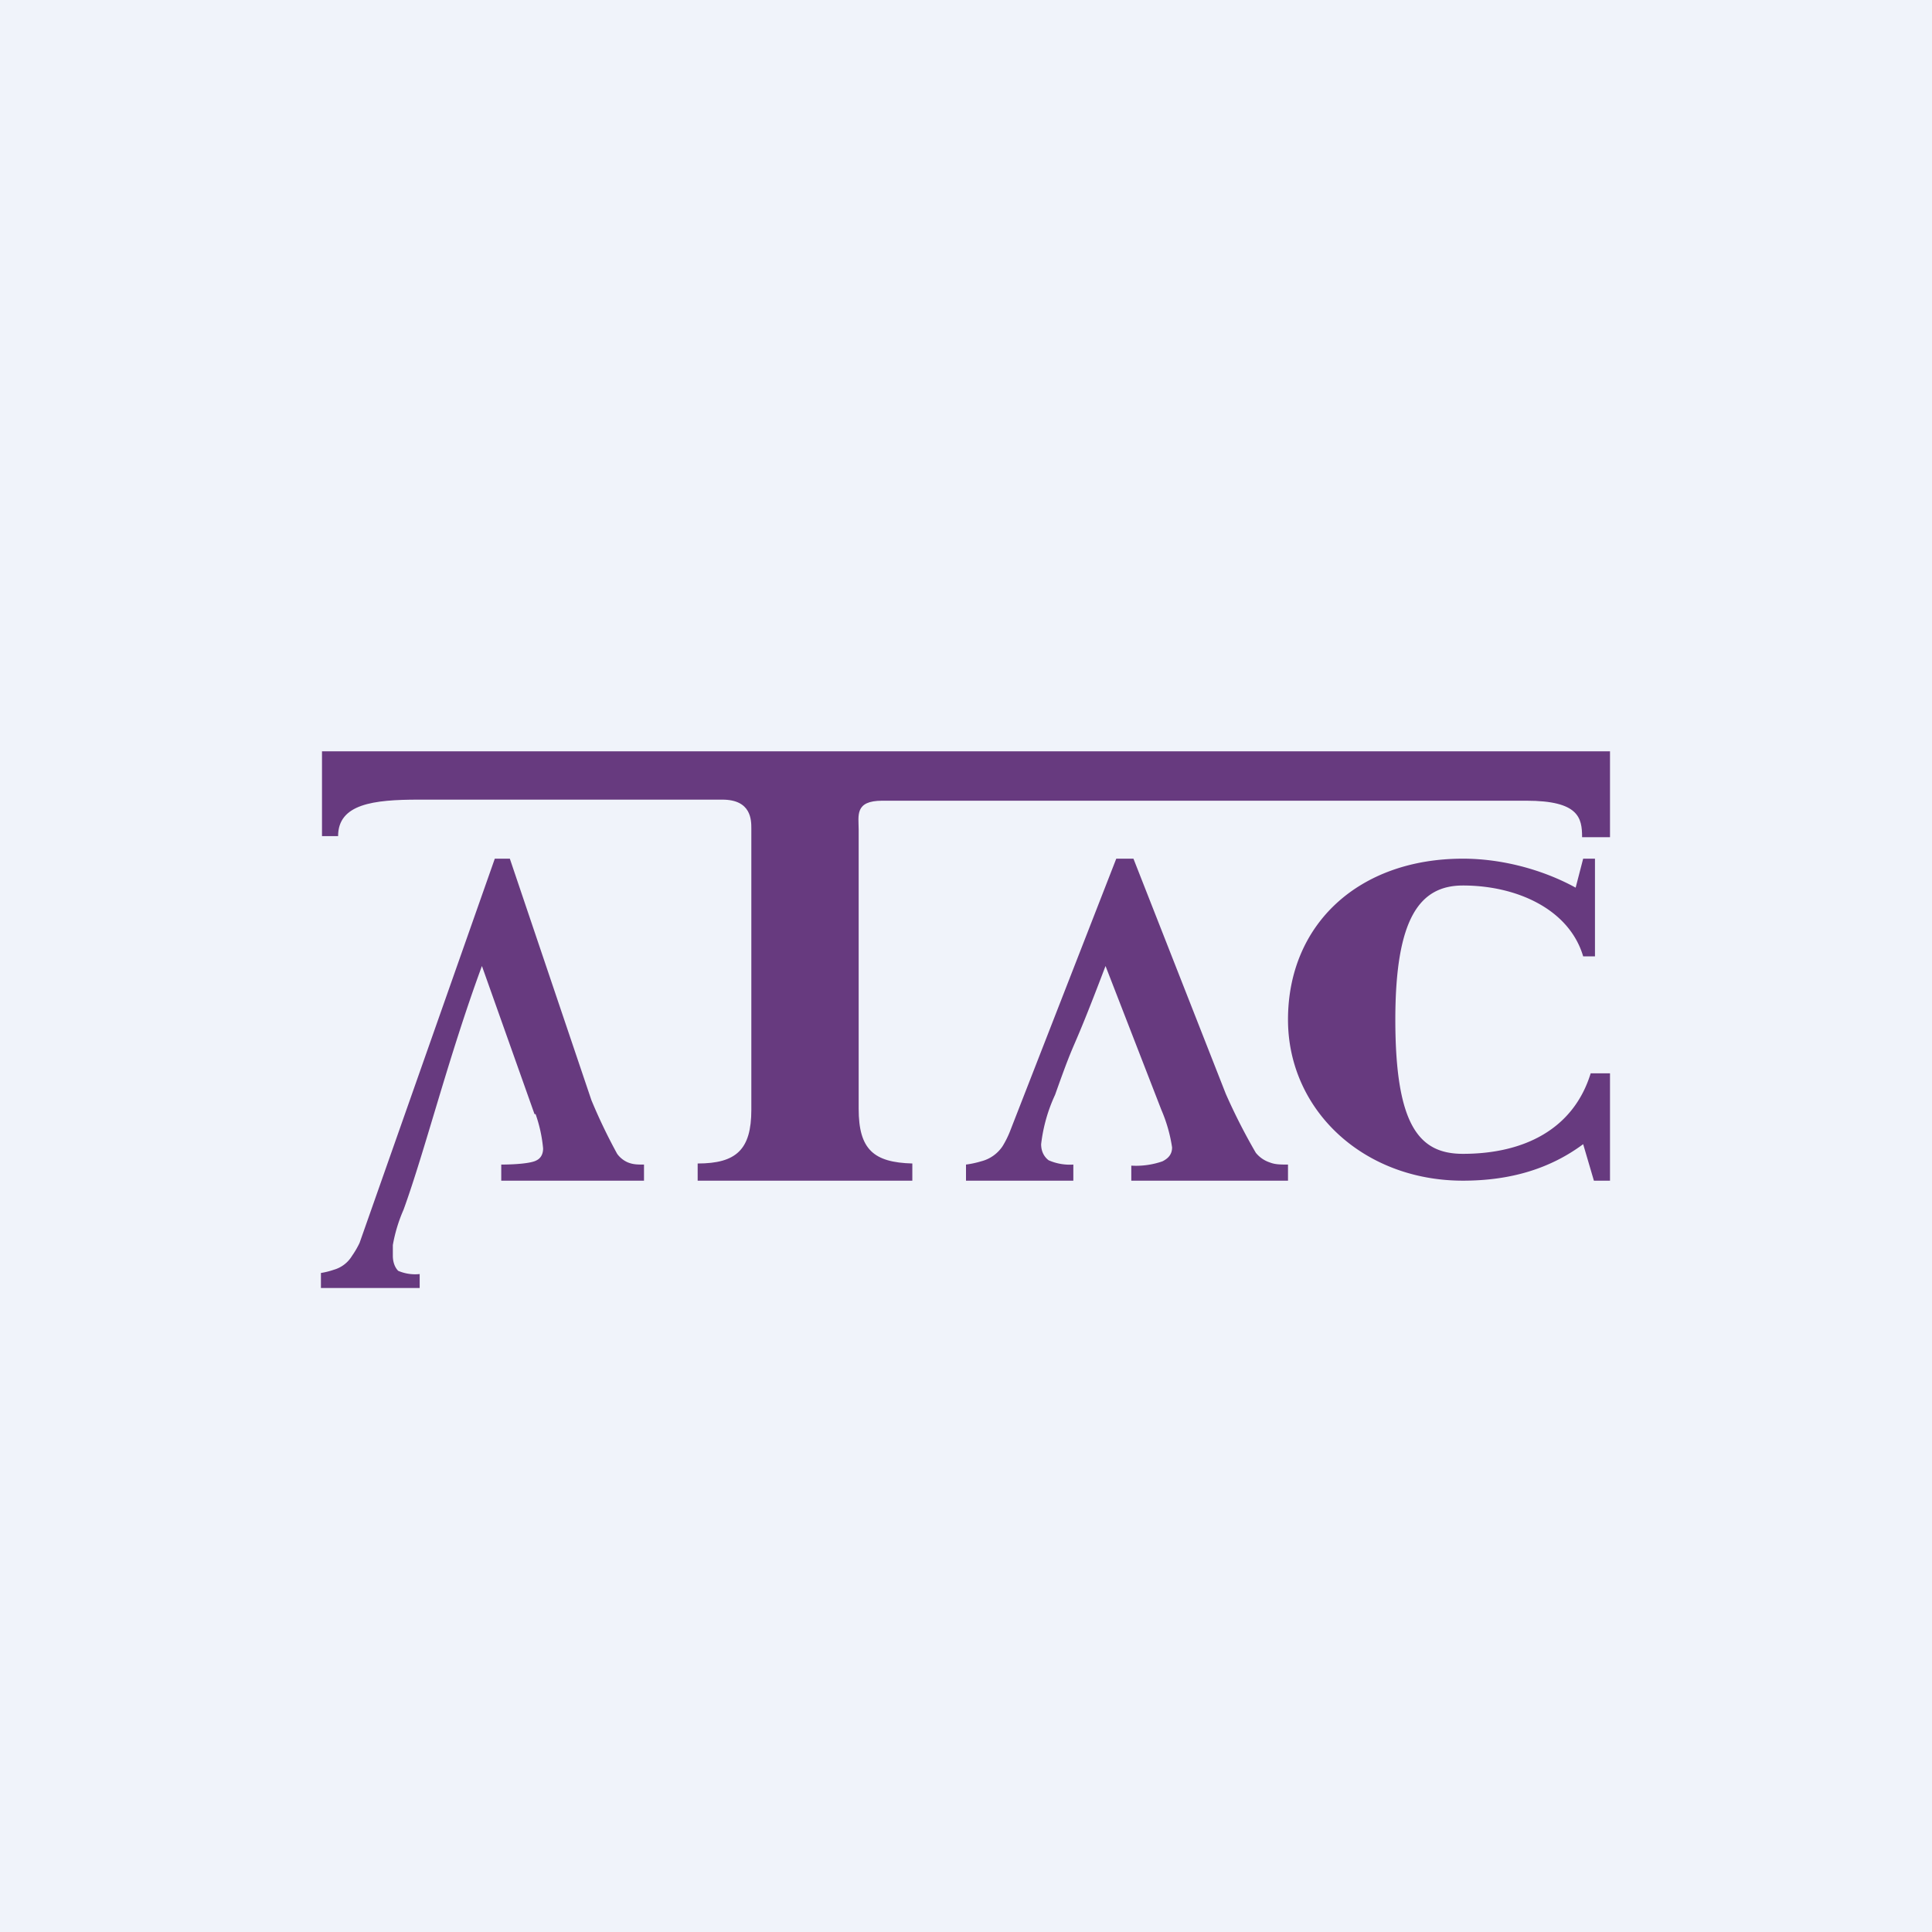
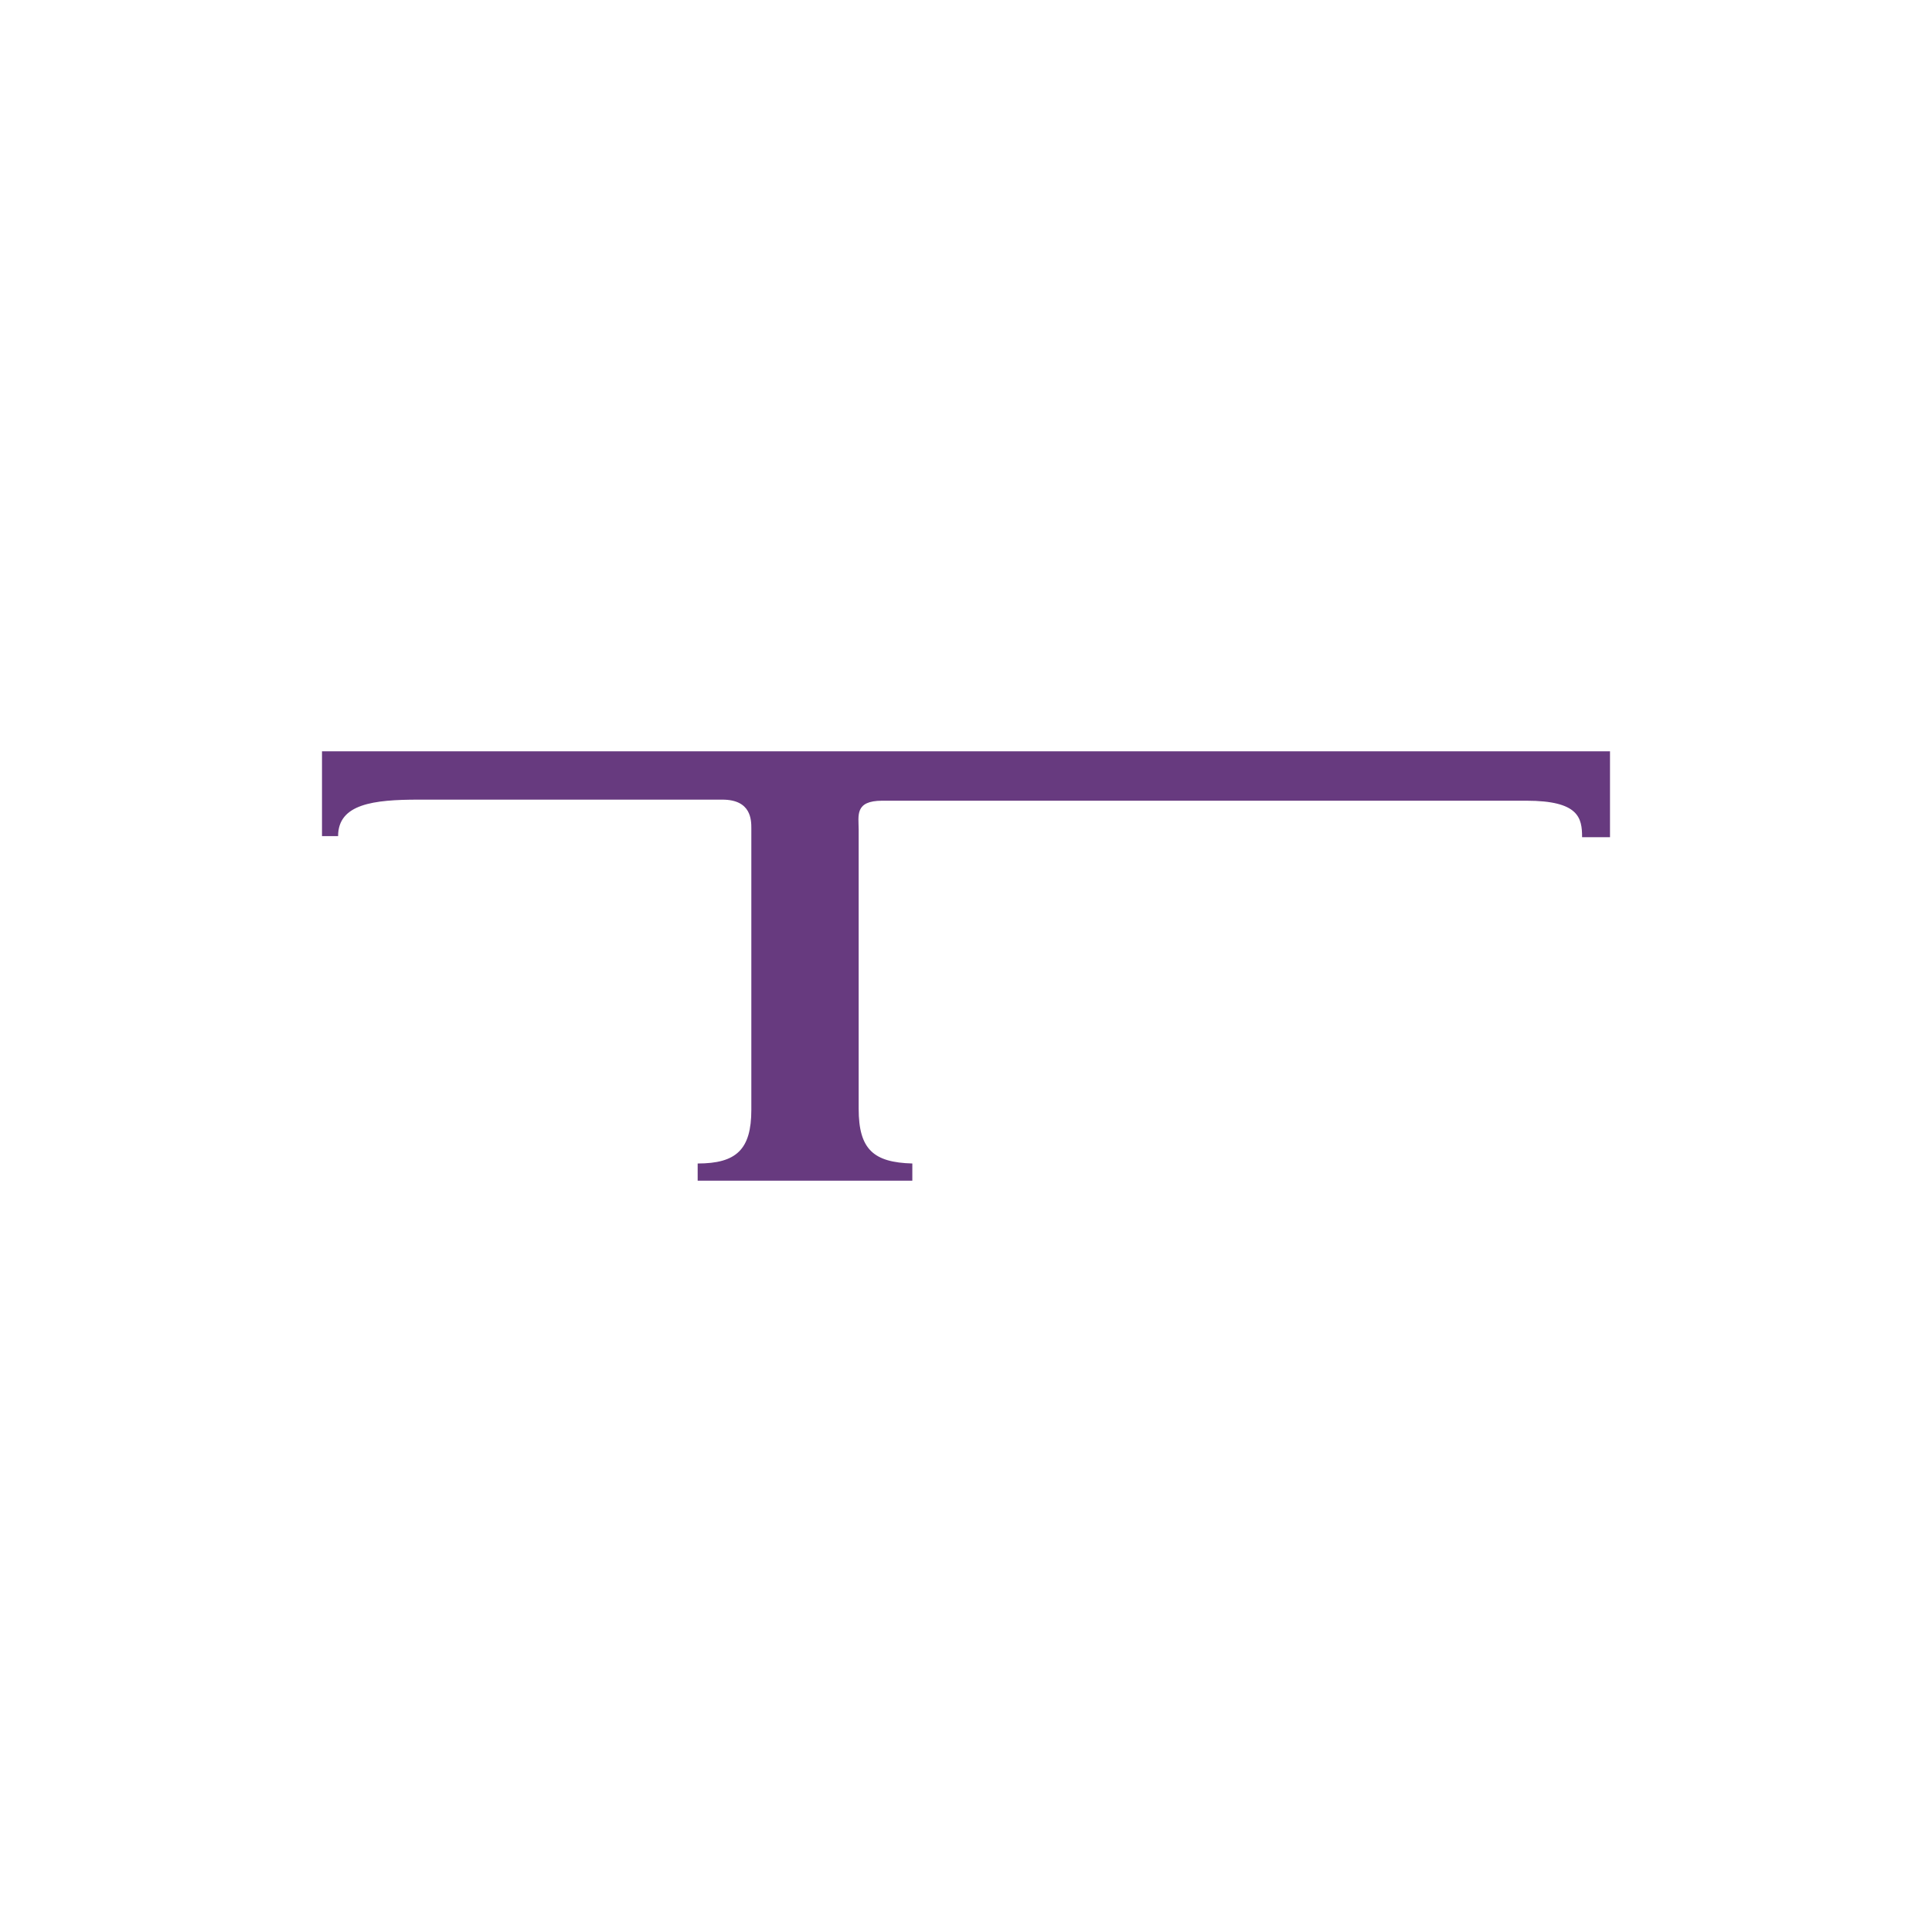
<svg xmlns="http://www.w3.org/2000/svg" width="18" height="18" viewBox="0 0 18 18">
-   <path fill="#F0F3FA" d="M0 0h18v18H0z" />
+   <path fill="#F0F3FA" d="M0 0h18H0z" />
  <path d="M15 7.8h-.26c0-.18-.03-.34-.52-.34h-6c-.26 0-.22.14-.22.27v2.6c0 .38.14.5.5.51V11h-2v-.16c.36 0 .5-.13.5-.5V7.72c0-.08 0-.27-.27-.27H3.9c-.42 0-.75.04-.75.34H3V7h12v.8Z" fill="#673A7F" />
-   <path d="M14.75 8h.11v.91h-.11c-.13-.44-.62-.66-1.12-.66-.4 0-.63.3-.63 1.25 0 1 .23 1.25.63 1.25.57 0 1.03-.23 1.19-.75H15v1h-.15l-.1-.34c-.31.23-.68.34-1.12.34-.93 0-1.63-.66-1.63-1.5 0-.89.66-1.5 1.63-1.5.36 0 .74.1 1.05.27l.07-.27ZM4.99 10.38a1.32 1.32 0 0 1 .07.32c0 .05-.02.09-.06.11-.05.03-.21.04-.33.04V11H6v-.15c-.06 0-.1 0-.15-.02a.24.24 0 0 1-.1-.08 5.13 5.13 0 0 1-.24-.5L4.75 8h-.14l-1.26 3.58a.82.82 0 0 1-.07.12.29.29 0 0 1-.17.13.7.7 0 0 1-.12.03V12h.92v-.13a.4.4 0 0 1-.2-.03c-.03-.03-.05-.08-.05-.14v-.1a1.43 1.43 0 0 1 .1-.33c.2-.55.42-1.43.73-2.27l.49 1.38ZM10.82 10.34a1.4 1.4 0 0 1 .1.35c0 .06-.03.1-.09.13a.75.75 0 0 1-.29.04V11L12 11v-.15c-.07 0-.12 0-.17-.02a.28.28 0 0 1-.13-.09 5.51 5.51 0 0 1-.28-.55L10.56 8h-.16l-.99 2.54a.88.88 0 0 1-.07.14.34.34 0 0 1-.2.14.86.86 0 0 1-.14.03V11h1v-.15a.49.49 0 0 1-.23-.04c-.04-.03-.07-.08-.07-.15a1.5 1.5 0 0 1 .13-.46c.22-.62.12-.28.47-1.2l.52 1.34Z" fill="#673A7F" />
</svg>